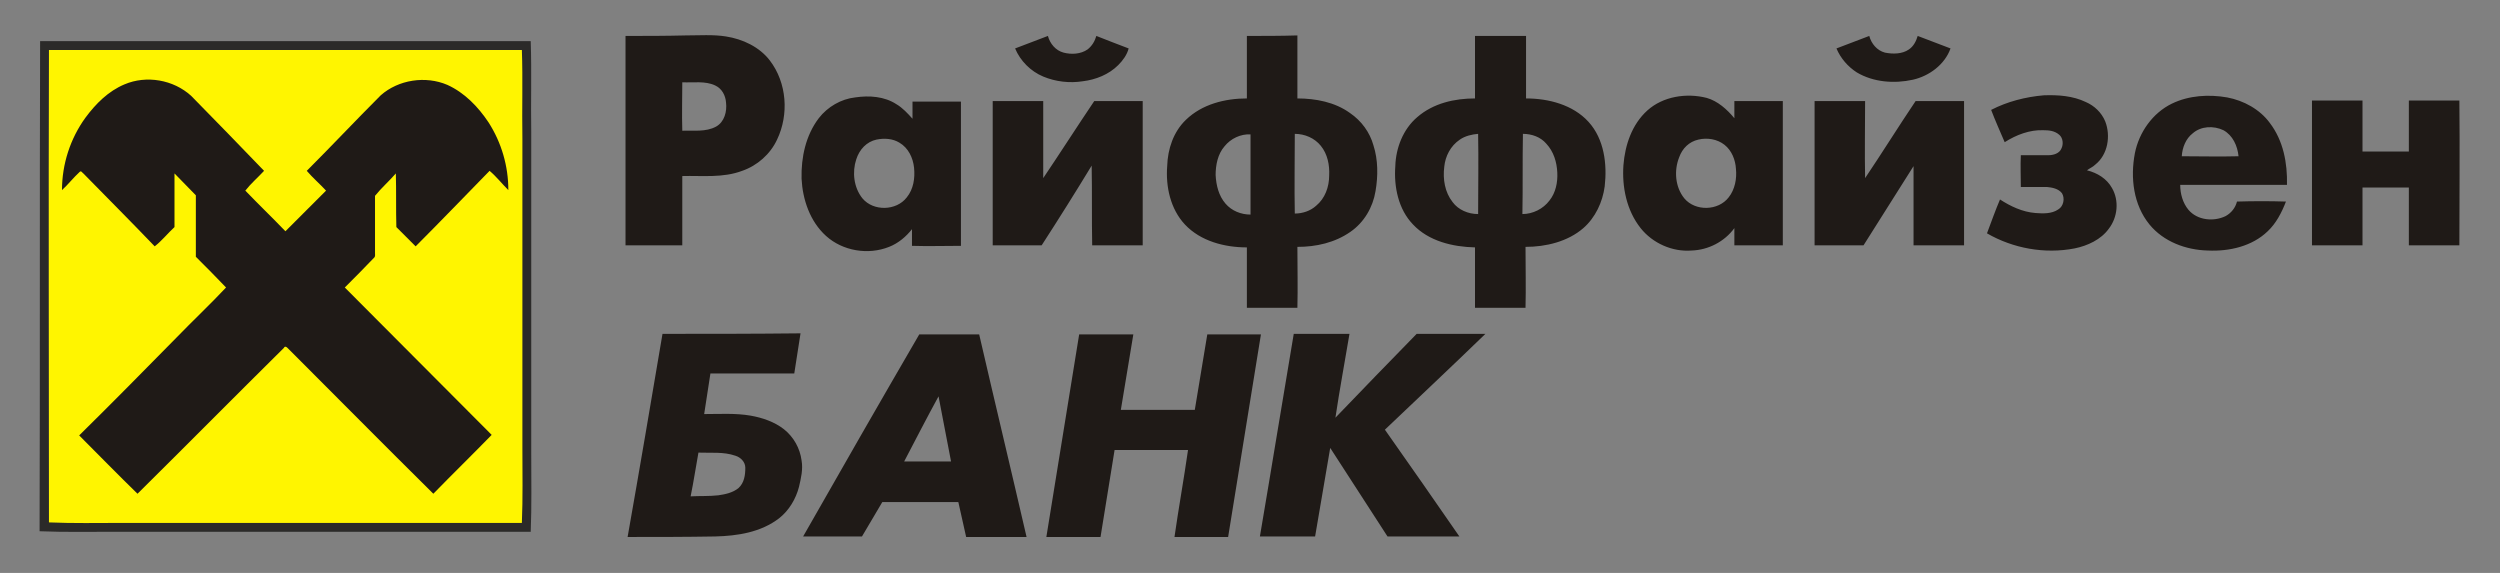
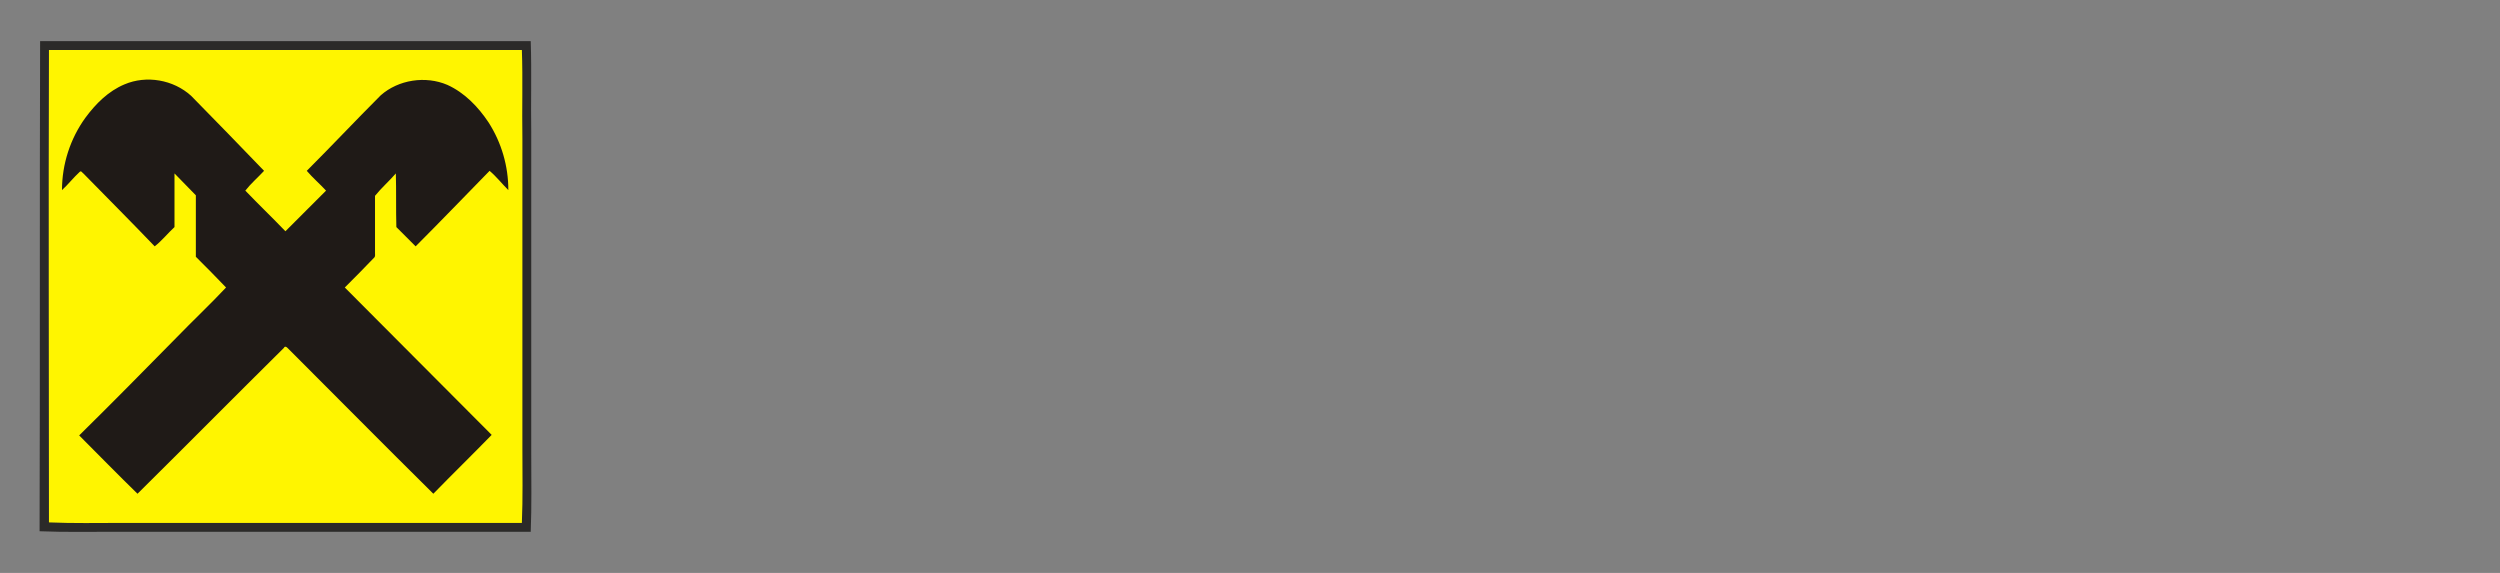
<svg xmlns="http://www.w3.org/2000/svg" baseProfile="tiny" id="_x31_" x="0px" y="0px" viewBox="0 0 480 110" xml:space="preserve">
  <rect x="0" y="0" width="480" height="110" fill="#808080" stroke="none" />
  <g>
    <path fill-rule="evenodd" fill="#2B2A29" d="M7.7,7.9c31.4,0,62.8,0,94.2,0c0.2,5.9,0,11.8,0.1,17.6c0,20.5,0,41.1,0,61.6 c0,5,0.1,10-0.1,15c-26.6,0-53.1,0-79.7,0c-4.9,0-9.7,0.1-14.6-0.1C7.7,70.7,7.6,39.3,7.7,7.9z" />
    <path fill-rule="evenodd" fill="#FFF500" d="M9.4,9.6c30.3,0,60.5,0,90.8,0c0.2,5.7,0,11.3,0.1,17c0,19.8,0,39.6,0,59.4 c0,4.8,0.1,9.6-0.1,14.4c-25.6,0-51.2,0-76.8,0c-4.7,0-9.4,0.1-14-0.1C9.4,70.1,9.3,39.9,9.4,9.6z" />
-     <path fill-rule="evenodd" fill="#1F1A17" d="M134.1,86.9c2.4,0.1,4.8-0.2,7.1,0.6c1,0.3,1.9,1.2,1.9,2.3c0,1.4-0.2,2.9-1.3,3.9 c-1.1,0.9-2.5,1.2-3.9,1.4c-1.8,0.2-3.6,0.1-5.3,0.2C133.2,92.4,133.6,89.6,134.1,86.9L134.1,86.9z M173.6,88.6 c2.2-4.2,4.3-8.3,6.6-12.5c0.8,4.2,1.6,8.3,2.4,12.5C179.6,88.6,176.6,88.6,173.6,88.6L173.6,88.6z M326.1,26.8 c1.7-0.4,3.6-0.1,5,1c1.4,1.1,2.1,2.9,2.2,4.6c0.2,1.9-0.2,4-1.4,5.5c-2,2.6-6.4,2.7-8.5,0.2c-1.8-2.2-2-5.4-1-7.9 C323,28.5,324.3,27.2,326.1,26.8L326.1,26.8z M168.3,26.8c1.5-0.3,3.1-0.2,4.4,0.6c1.7,1,2.6,2.9,2.8,4.8c0.2,2-0.1,4.1-1.4,5.7 c-2,2.6-6.4,2.7-8.5,0.2c-1.7-2.1-2-5.1-1.2-7.5C165,28.7,166.4,27.2,168.3,26.8L168.3,26.8z M292.4,25.7c1.7,0,3.4,0.6,4.5,1.9 c1.4,1.5,2,3.5,2.1,5.5c0.1,1.9-0.3,3.9-1.5,5.4c-1.2,1.6-3.2,2.6-5.2,2.6C292.4,36,292.3,30.9,292.4,25.7L292.4,25.7z M280.3,26.8 c1-0.7,2.3-1,3.5-1.1c0.1,5.1,0,10.3,0,15.4c-1.9,0-3.8-0.8-4.9-2.3c-1.5-1.9-1.9-4.4-1.6-6.8C277.5,30,278.5,28,280.3,26.8 L280.3,26.8z M248.6,25.7c1.9,0,3.8,0.8,5,2.3c1.3,1.6,1.7,3.7,1.6,5.7c0,2.2-0.8,4.4-2.5,5.8c-1.1,1-2.6,1.5-4.1,1.5 C248.5,36,248.6,30.9,248.6,25.7L248.6,25.7z M235.1,28.1c1.2-1.5,3.1-2.4,5-2.3c0,5.1,0,10.3,0,15.4c-1.8,0-3.6-0.7-4.8-2.1 c-1.3-1.5-1.8-3.5-1.9-5.5C233.4,31.7,233.8,29.6,235.1,28.1L235.1,28.1z M421,25.6c1.6-1.4,4-1.5,5.9-0.6c1.8,1,2.7,3,2.9,5 c-3.6,0.1-7.3,0-10.9,0C419,28.3,419.7,26.6,421,25.6L421,25.6z M131,15.8c2.1,0.1,4.4-0.3,6.3,0.6c1.3,0.6,2,1.9,2.1,3.3 c0.2,1.7-0.3,3.7-1.9,4.6c-2,1.1-4.4,0.7-6.5,0.8C130.9,21.9,131,18.8,131,15.8L131,15.8z M207.2,64.2c-2.1,13-4.2,25.9-6.3,38.9 c3.5,0,6.9,0,10.4,0c0.9-5.6,1.8-11.2,2.7-16.7c4.7,0,9.4,0,14.1,0c-0.8,5.6-1.8,11.1-2.6,16.7c3.4,0,6.9,0,10.3,0 c2.1-13,4.2-25.9,6.3-38.9c-3.4,0-6.9,0-10.3,0c-0.8,4.8-1.6,9.7-2.4,14.5c-4.7,0-9.4,0-14.2,0c0.8-4.8,1.6-9.7,2.4-14.5 C214.1,64.2,210.6,64.2,207.2,64.2L207.2,64.2z M154.2,103c3.8,0,7.5,0,11.3,0c1.3-2.2,2.6-4.4,3.9-6.6c4.9,0,9.8,0,14.6,0 c0.5,2.2,1,4.5,1.5,6.7c3.9,0,7.7,0,11.6,0c-3-13-6.1-25.9-9.1-38.9c-3.8,0-7.7,0-11.5,0C169,77.1,161.6,90,154.2,103L154.2,103z M248.4,64.1c3.6,0,7.1,0,10.7,0c-0.9,5.4-1.9,10.7-2.7,16.1c5.2-5.4,10.4-10.8,15.6-16.1c4.4,0,8.8,0,13.2,0 c-6.4,6.2-12.9,12.3-19.3,18.4c4.8,6.8,9.6,13.7,14.3,20.5c-4.6,0-9.2,0-13.8,0c-3.7-5.7-7.3-11.3-11-17c-1,5.7-1.9,11.3-2.9,17 c-3.5,0-7.1,0-10.6,0C244.1,90.1,246.2,77.1,248.4,64.1L248.4,64.1z M127.2,64.1c-2.2,13-4.4,26-6.7,39c5.6,0,11.2,0,16.8-0.1 c4.3-0.1,8.8-0.8,12.3-3.5c1.9-1.5,3.2-3.7,3.8-6c0.4-1.7,0.8-3.4,0.5-5.1c-0.3-2.3-1.5-4.5-3.4-6c-1.8-1.4-4.1-2.2-6.4-2.6 c-2.9-0.5-5.9-0.3-8.9-0.3c0.4-2.6,0.8-5.2,1.2-7.8c5.4,0,10.7,0,16.1,0c0.4-2.6,0.8-5.1,1.2-7.7C144.9,64.1,136,64.1,127.2,64.1 L127.2,64.1z M443.9,47.1c3.2,0,6.5,0,9.7,0c0-3.7,0-7.4,0-11.1c3,0,6,0,8.9,0c0,3.7,0,7.4,0,11.1c3.2,0,6.5,0,9.7,0 c0-9.2,0.1-18.5,0-27.8c-3.2,0-6.5,0-9.7,0c0,3.3,0,6.5,0,9.8c-3,0-6,0-8.9,0c0-3.3,0-6.5,0-9.8c-3.2,0-6.5,0-9.7,0 C443.9,28.6,443.9,37.9,443.9,47.1L443.9,47.1z M348.4,19.4c0,9.2,0,18.5,0,27.7c3.1,0,6.3,0,9.4,0c3.2-5,6.4-10.2,9.6-15.2 c0,5.1,0,10.1,0,15.2c3.2,0,6.5,0,9.7,0c0-9.2,0-18.5,0-27.7c-3.1,0-6.2,0-9.3,0c-3.3,4.9-6.4,9.9-9.7,14.8c-0.1-4.9,0-9.9,0-14.8 C354.9,19.4,351.6,19.4,348.4,19.4L348.4,19.4z M190.6,19.4c0,9.2,0,18.5,0,27.7c3.1,0,6.3,0,9.4,0c3.3-5.1,6.5-10.2,9.6-15.3 c0.1,5.1,0,10.2,0.1,15.3c3.2,0,6.5,0,9.7,0c0-9.2,0-18.5,0-27.7c-3.1,0-6.2,0-9.3,0c-3.3,4.9-6.5,9.9-9.8,14.8c0-4.9,0-9.9,0-14.8 C197.1,19.4,193.9,19.4,190.6,19.4L190.6,19.4z M417,19.9c-3.7,1.8-6.3,5.5-7.1,9.5c-0.9,4.7-0.3,9.9,2.8,13.7 c2.7,3.3,7,4.9,11.2,5c4.1,0.2,8.5-0.8,11.5-3.7c1.6-1.5,2.7-3.6,3.5-5.7c-3.1-0.1-6.2-0.1-9.4,0c-0.3,1.2-1.1,2.2-2.2,2.8 c-2.3,1.1-5.4,0.8-7.1-1.2c-1.1-1.3-1.6-3.1-1.6-4.8c6.8,0,13.7,0,20.5,0c0.1-4.2-0.7-8.5-3.3-11.9c-1.9-2.6-5-4.3-8.2-4.9 C424.1,18.1,420.3,18.3,417,19.9L417,19.9z M382.3,21.1c0.8,2.1,1.7,4.1,2.6,6.2c2.2-1.4,4.8-2.4,7.4-2.3c1.1,0,2.2,0.1,3.1,0.9 c0.7,0.6,0.8,1.8,0.4,2.6c-0.4,1-1.6,1.3-2.5,1.3c-1.8,0-3.5,0-5.3,0c-0.1,2,0,4,0,6.1c1.7,0,3.4,0,5,0c1,0.1,2.2,0.3,2.9,1.2 c0.6,1,0.3,2.5-0.7,3.1c-1.3,0.9-3,0.8-4.4,0.7c-2.5-0.2-4.8-1.3-6.8-2.6c-0.9,2.1-1.7,4.4-2.5,6.5c5,2.9,11.1,4,16.8,2.9 c2.5-0.5,5.1-1.7,6.6-3.8c1.7-2.2,2-5.4,0.6-7.8c-1-1.8-2.8-2.9-4.8-3.4c0.5-0.4,1.1-0.6,1.6-1.1c2.4-1.9,3-5.5,1.9-8.3 c-0.7-1.7-2.1-3-3.7-3.7c-2.5-1.2-5.3-1.4-8.1-1.3C388.9,18.6,385.4,19.5,382.3,21.1L382.3,21.1z M316.3,21.2 c-3,2.7-4.3,6.7-4.6,10.5c-0.3,4.2,0.6,8.7,3.3,12.1c2.3,2.9,6.1,4.6,9.8,4.3c3.2-0.1,6.3-1.7,8.2-4.3c0,1.1,0,2.2,0,3.3 c3.1,0,6.2,0,9.3,0c0-9.2,0-18.5,0-27.7c-3.1,0-6.2,0-9.3,0c0,1.1,0,2.2,0,3.3c-1.4-1.7-3.2-3.3-5.3-3.9 C323.8,17.8,319.3,18.5,316.3,21.2L316.3,21.2z M157.2,22.7c-2.5,3.3-3.4,7.5-3.3,11.6c0.2,4,1.6,8.2,4.7,11 c3.2,2.9,8.1,3.7,12.1,2.1c1.8-0.7,3.3-2,4.4-3.4c0,1.1,0,2.2,0,3.2c3.1,0.1,6.2,0,9.4,0c0-9.2,0-18.5,0-27.7c-3.1,0-6.2,0-9.3,0 c0,1.1,0,2.2,0,3.3c-0.9-1-1.9-2.1-3.1-2.8c-2.3-1.5-5.2-1.7-7.9-1.3C161.5,19,158.9,20.5,157.2,22.7L157.2,22.7z M368.2,6.9 c-0.3,1-0.8,2-1.7,2.6c-1.3,0.9-3.1,0.9-4.6,0.6c-1.5-0.4-2.6-1.7-3-3.2c-2.1,0.8-4.2,1.6-6.3,2.4c0.8,1.9,2.2,3.5,3.9,4.6 c3.2,1.9,7.2,2.2,10.8,1.4c3.1-0.7,6.1-2.9,7.2-6C372.4,8.5,370.3,7.7,368.2,6.9L368.2,6.9z M283.2,6.9c0,4,0,8,0,12 c-3.9,0-8,0.9-11.1,3.6c-2.7,2.3-4.1,5.9-4.2,9.4c-0.3,4,0.6,8.3,3.4,11.2c3,3.2,7.6,4.3,11.9,4.4c0,3.9,0,7.8,0,11.6 c3.2,0,6.5,0,9.7,0c0.1-3.9,0-7.8,0-11.7c3.9,0,8.1-1,11.1-3.6c2.3-2,3.7-5,4.1-8c0.5-4.3-0.1-9.1-3.1-12.4c-3-3.3-7.7-4.5-12-4.5 c0-4,0-8,0-12C289.7,6.9,286.5,6.9,283.2,6.9L283.2,6.9z M239.4,6.9c0,4,0,8,0,12c-4.2,0-8.6,1.1-11.7,4.1 c-2.4,2.3-3.5,5.6-3.6,8.9c-0.3,3.9,0.6,8.2,3.4,11.2c3,3.2,7.6,4.4,11.9,4.4c0,3.9,0,7.8,0,11.6c3.2,0,6.5,0,9.7,0 c0.1-3.9,0-7.8,0-11.7c3.6,0,7.2-0.8,10.2-2.9c2.6-1.8,4.3-4.7,4.8-7.8c0.5-2.9,0.5-6-0.4-8.8c-0.7-2.5-2.3-4.7-4.5-6.2 c-2.9-2.1-6.6-2.8-10.1-2.8c0-4,0-8,0-12.1C245.9,6.9,242.7,6.9,239.4,6.9L239.4,6.9z M210.5,6.9c-0.3,1-0.8,1.9-1.7,2.6 c-1.3,0.9-3.1,1-4.6,0.6c-1.5-0.4-2.6-1.7-3-3.2c-2.1,0.8-4.2,1.6-6.3,2.4c1,2.4,3,4.4,5.4,5.4c2.4,1,5.1,1.3,7.6,0.9 c2.5-0.3,5-1.3,6.8-3.1c0.9-0.9,1.7-2,2-3.2C214.6,8.5,212.5,7.7,210.5,6.9L210.5,6.9z M120.1,6.9c0,13.4,0,26.8,0,40.2 c3.6,0,7.3,0,10.9,0c0-4.4,0-8.8,0-13.3c3.8-0.1,7.8,0.4,11.5-1c2.9-1,5.4-3.2,6.7-6c2.3-4.8,1.9-10.9-1.4-15.2 c-2-2.6-5.2-4.1-8.4-4.6c-2.5-0.4-5.1-0.2-7.7-0.2C127.8,6.9,124,6.9,120.1,6.9L120.1,6.9z" />
    <path fill-rule="evenodd" fill="#1F1A17" d="M23.9,16.2c4.2-1.8,9.4-0.9,12.8,2.2c4.7,4.8,9.4,9.6,14,14.4 c-1.2,1.3-2.5,2.4-3.6,3.8c2.5,2.6,5.2,5.2,7.7,7.8c2.6-2.6,5.2-5.2,7.8-7.8c-1.2-1.3-2.6-2.5-3.7-3.8c4.8-4.8,9.4-9.7,14.2-14.5 c3.4-3,8.6-3.8,12.8-2c3.3,1.5,5.9,4.2,7.9,7.2c2.5,3.9,3.8,8.4,3.8,13c-1.2-1.2-2.3-2.6-3.6-3.7c-4.7,4.8-9.4,9.7-14.2,14.5 c-1.2-1.2-2.5-2.5-3.7-3.7c-0.1-3.4,0-6.8-0.1-10.3c-1.3,1.5-2.8,2.8-4,4.3c0,3.6,0,7.2,0,10.9c0,0.3,0.1,0.8-0.2,1 c-1.8,1.9-3.7,3.8-5.6,5.7c9.4,9.4,18.8,18.9,28.2,28.3c-3.7,3.8-7.5,7.5-11.2,11.3c-9.4-9.3-18.7-18.7-28-28 c-0.2-0.2-0.5-0.4-0.7,0c-9.4,9.3-18.7,18.7-28.1,28c-3.8-3.7-7.5-7.5-11.2-11.2c6.3-6.2,12.5-12.5,18.7-18.8 c3.1-3.2,6.4-6.3,9.5-9.6c-1.9-2-3.8-3.9-5.8-5.9c0-3.9,0-7.8,0-11.8c-1.4-1.4-2.7-2.8-4.1-4.2c0,3.4,0,6.8,0,10.3 c-1.3,1.2-2.4,2.6-3.8,3.7c-4.5-4.7-9.1-9.3-13.7-14c-0.2-0.1-0.4-0.6-0.7-0.3c-1.2,1.1-2.2,2.4-3.4,3.5c0-5,1.6-9.9,4.5-13.9 C18.4,19.9,20.8,17.5,23.9,16.2z" />
  </g>
</svg>